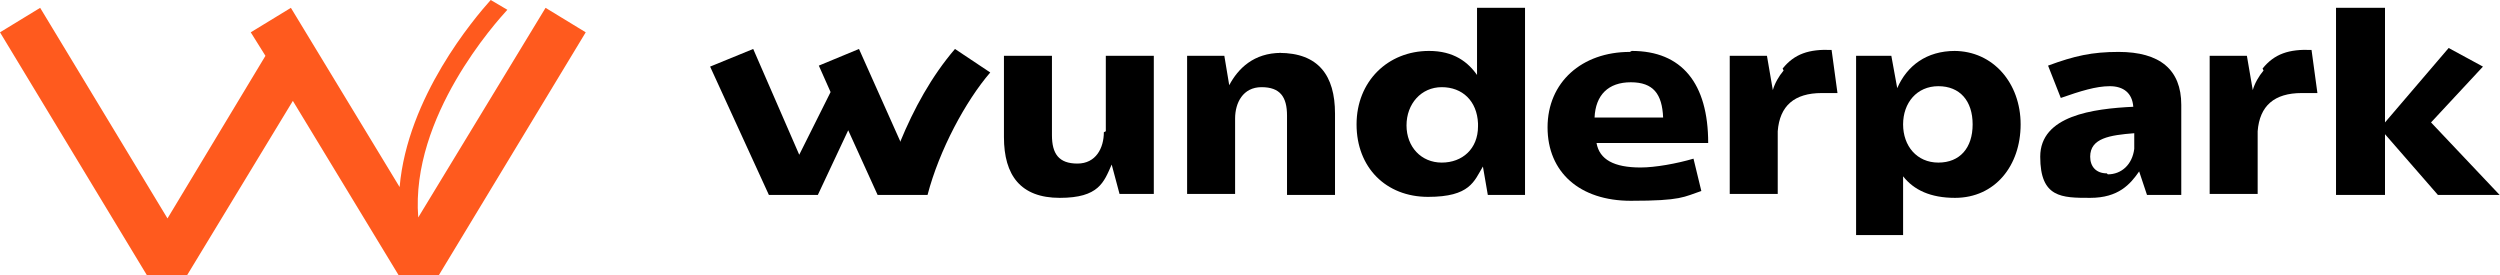
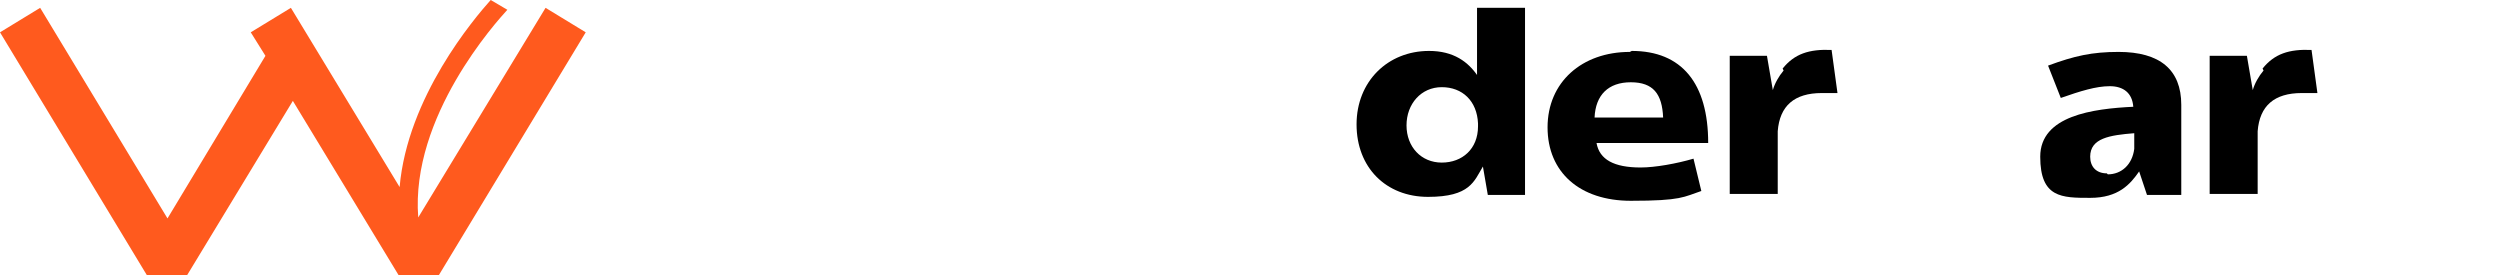
<svg xmlns="http://www.w3.org/2000/svg" width="218" height="24" viewBox="0 0 218 24" fill="none">
  <path d="M128.883 6.662C128.028 5.381 126.747 4.441 124.612 4.441C121.025 4.441 118.292 7.089 118.292 10.847C118.292 14.605 120.854 17.167 124.527 17.167C128.199 17.167 128.541 15.801 129.31 14.52L129.737 16.996H132.982V0.683H128.797V6.662H128.883ZM125.722 14.178C123.929 14.178 122.648 12.811 122.648 10.932C122.648 9.053 123.929 7.601 125.722 7.601C127.516 7.601 128.797 8.797 128.883 10.762V11.018C128.883 12.982 127.516 14.178 125.722 14.178Z" fill="black" />
-   <path d="M78.491 12.299L74.904 4.27L71.402 5.722L72.427 8.028L69.694 13.495L65.68 4.27L61.922 5.808L67.046 16.996H71.317L73.964 11.359L76.527 16.996H80.882C81.907 13.068 84.213 8.797 86.349 6.32L83.274 4.27C81.224 6.662 79.687 9.48 78.491 12.384V12.299Z" fill="black" />
-   <path d="M96.256 11.53C96.256 12.897 95.573 14.263 93.95 14.263C92.327 14.263 91.73 13.409 91.73 11.787V4.868H87.544V11.957C87.544 15.288 88.996 17.253 92.413 17.253C95.829 17.253 96.256 15.886 96.939 14.349L97.623 16.911H100.612V4.868H96.427V11.445L96.256 11.53Z" fill="black" />
-   <path d="M111.715 4.612C109.324 4.612 107.957 5.979 107.189 7.431L106.762 4.868H103.516V16.911H107.701V10.335C107.701 8.968 108.384 7.601 110.007 7.601C111.63 7.601 112.228 8.456 112.228 10.078V16.996H116.413V9.907C116.413 6.577 114.961 4.612 111.545 4.612H111.715Z" fill="black" />
  <path d="M155.53 6.149C155.103 6.662 154.762 7.26 154.591 7.858L154.078 4.868H150.833V16.911H155.018V11.445C155.189 9.224 156.47 8.114 158.861 8.114C161.253 8.114 159.801 8.114 160.228 8.114L159.715 4.356C157.751 4.27 156.47 4.698 155.445 5.979L155.53 6.149Z" fill="black" />
  <path d="M142.121 4.527C137.936 4.527 134.947 7.174 134.947 11.103C134.947 15.032 137.765 17.509 142.206 17.509C146.648 17.509 146.818 17.167 148.356 16.655L147.673 13.836C146.221 14.263 144.342 14.605 143.06 14.605C140.754 14.605 139.473 13.922 139.217 12.47H148.954C148.954 7.26 146.648 4.441 142.292 4.441L142.121 4.527ZM139.046 10.249C139.132 8.285 140.242 7.174 142.206 7.174C144.171 7.174 144.939 8.199 145.025 10.249H138.961H139.046Z" fill="black" />
-   <path d="M217.965 16.996L211.986 10.676L216.513 5.808L213.523 4.185L207.972 10.676V0.683H203.701V16.996H207.972V11.701L212.584 16.996H217.965Z" fill="black" />
  <path d="M197.381 6.149C196.954 6.662 196.612 7.26 196.441 7.858L195.929 4.868H192.683V16.911H196.868V11.445C197.039 9.224 198.32 8.114 200.712 8.114C203.103 8.114 201.651 8.114 202.078 8.114L201.566 4.356C199.601 4.27 198.32 4.698 197.295 5.979L197.381 6.149Z" fill="black" />
  <path d="M184.74 4.527C182.434 4.527 180.897 4.868 178.591 5.722L179.701 8.541C181.409 7.943 182.776 7.516 183.972 7.516C185.168 7.516 185.936 8.114 186.022 9.31C182.52 9.48 177.908 10.078 177.908 13.665C177.908 17.253 179.787 17.253 182.264 17.253C184.74 17.253 185.765 16.057 186.534 14.947L187.217 16.996H190.207V9.139C190.207 6.064 188.328 4.527 184.74 4.527ZM183.716 15.117C182.776 15.117 182.264 14.52 182.264 13.665C182.264 12.043 183.972 11.787 186.107 11.616V12.982C185.936 14.349 184.997 15.203 183.801 15.203L183.716 15.117Z" fill="black" />
-   <path d="M170.477 4.441C168 4.441 166.292 5.722 165.438 7.687L164.925 4.868H161.851V20.498C161.765 20.498 165.95 20.498 165.95 20.498V15.374C166.89 16.569 168.342 17.253 170.477 17.253C173.979 17.253 176.199 14.434 176.199 10.847C176.199 7.26 173.808 4.441 170.392 4.441H170.477ZM169.025 14.178C167.146 14.178 165.95 12.726 165.95 10.847C165.95 8.968 167.146 7.516 169.025 7.516C170.904 7.516 172.014 8.797 172.014 10.847C172.014 12.897 170.904 14.178 169.025 14.178Z" fill="black" />
  <path d="M47.573 0.683L36.47 18.961C35.786 10.164 43.303 1.879 44.242 0.854L42.79 0C41.338 1.623 35.53 8.456 34.847 16.313L25.366 0.683L21.865 2.818L23.146 4.868L14.605 19.046L3.502 0.683L0 2.818L12.811 24H16.313L25.537 8.797L34.762 24H38.263L51.075 2.818L47.573 0.683Z" fill="#FF5A1E" />
</svg>